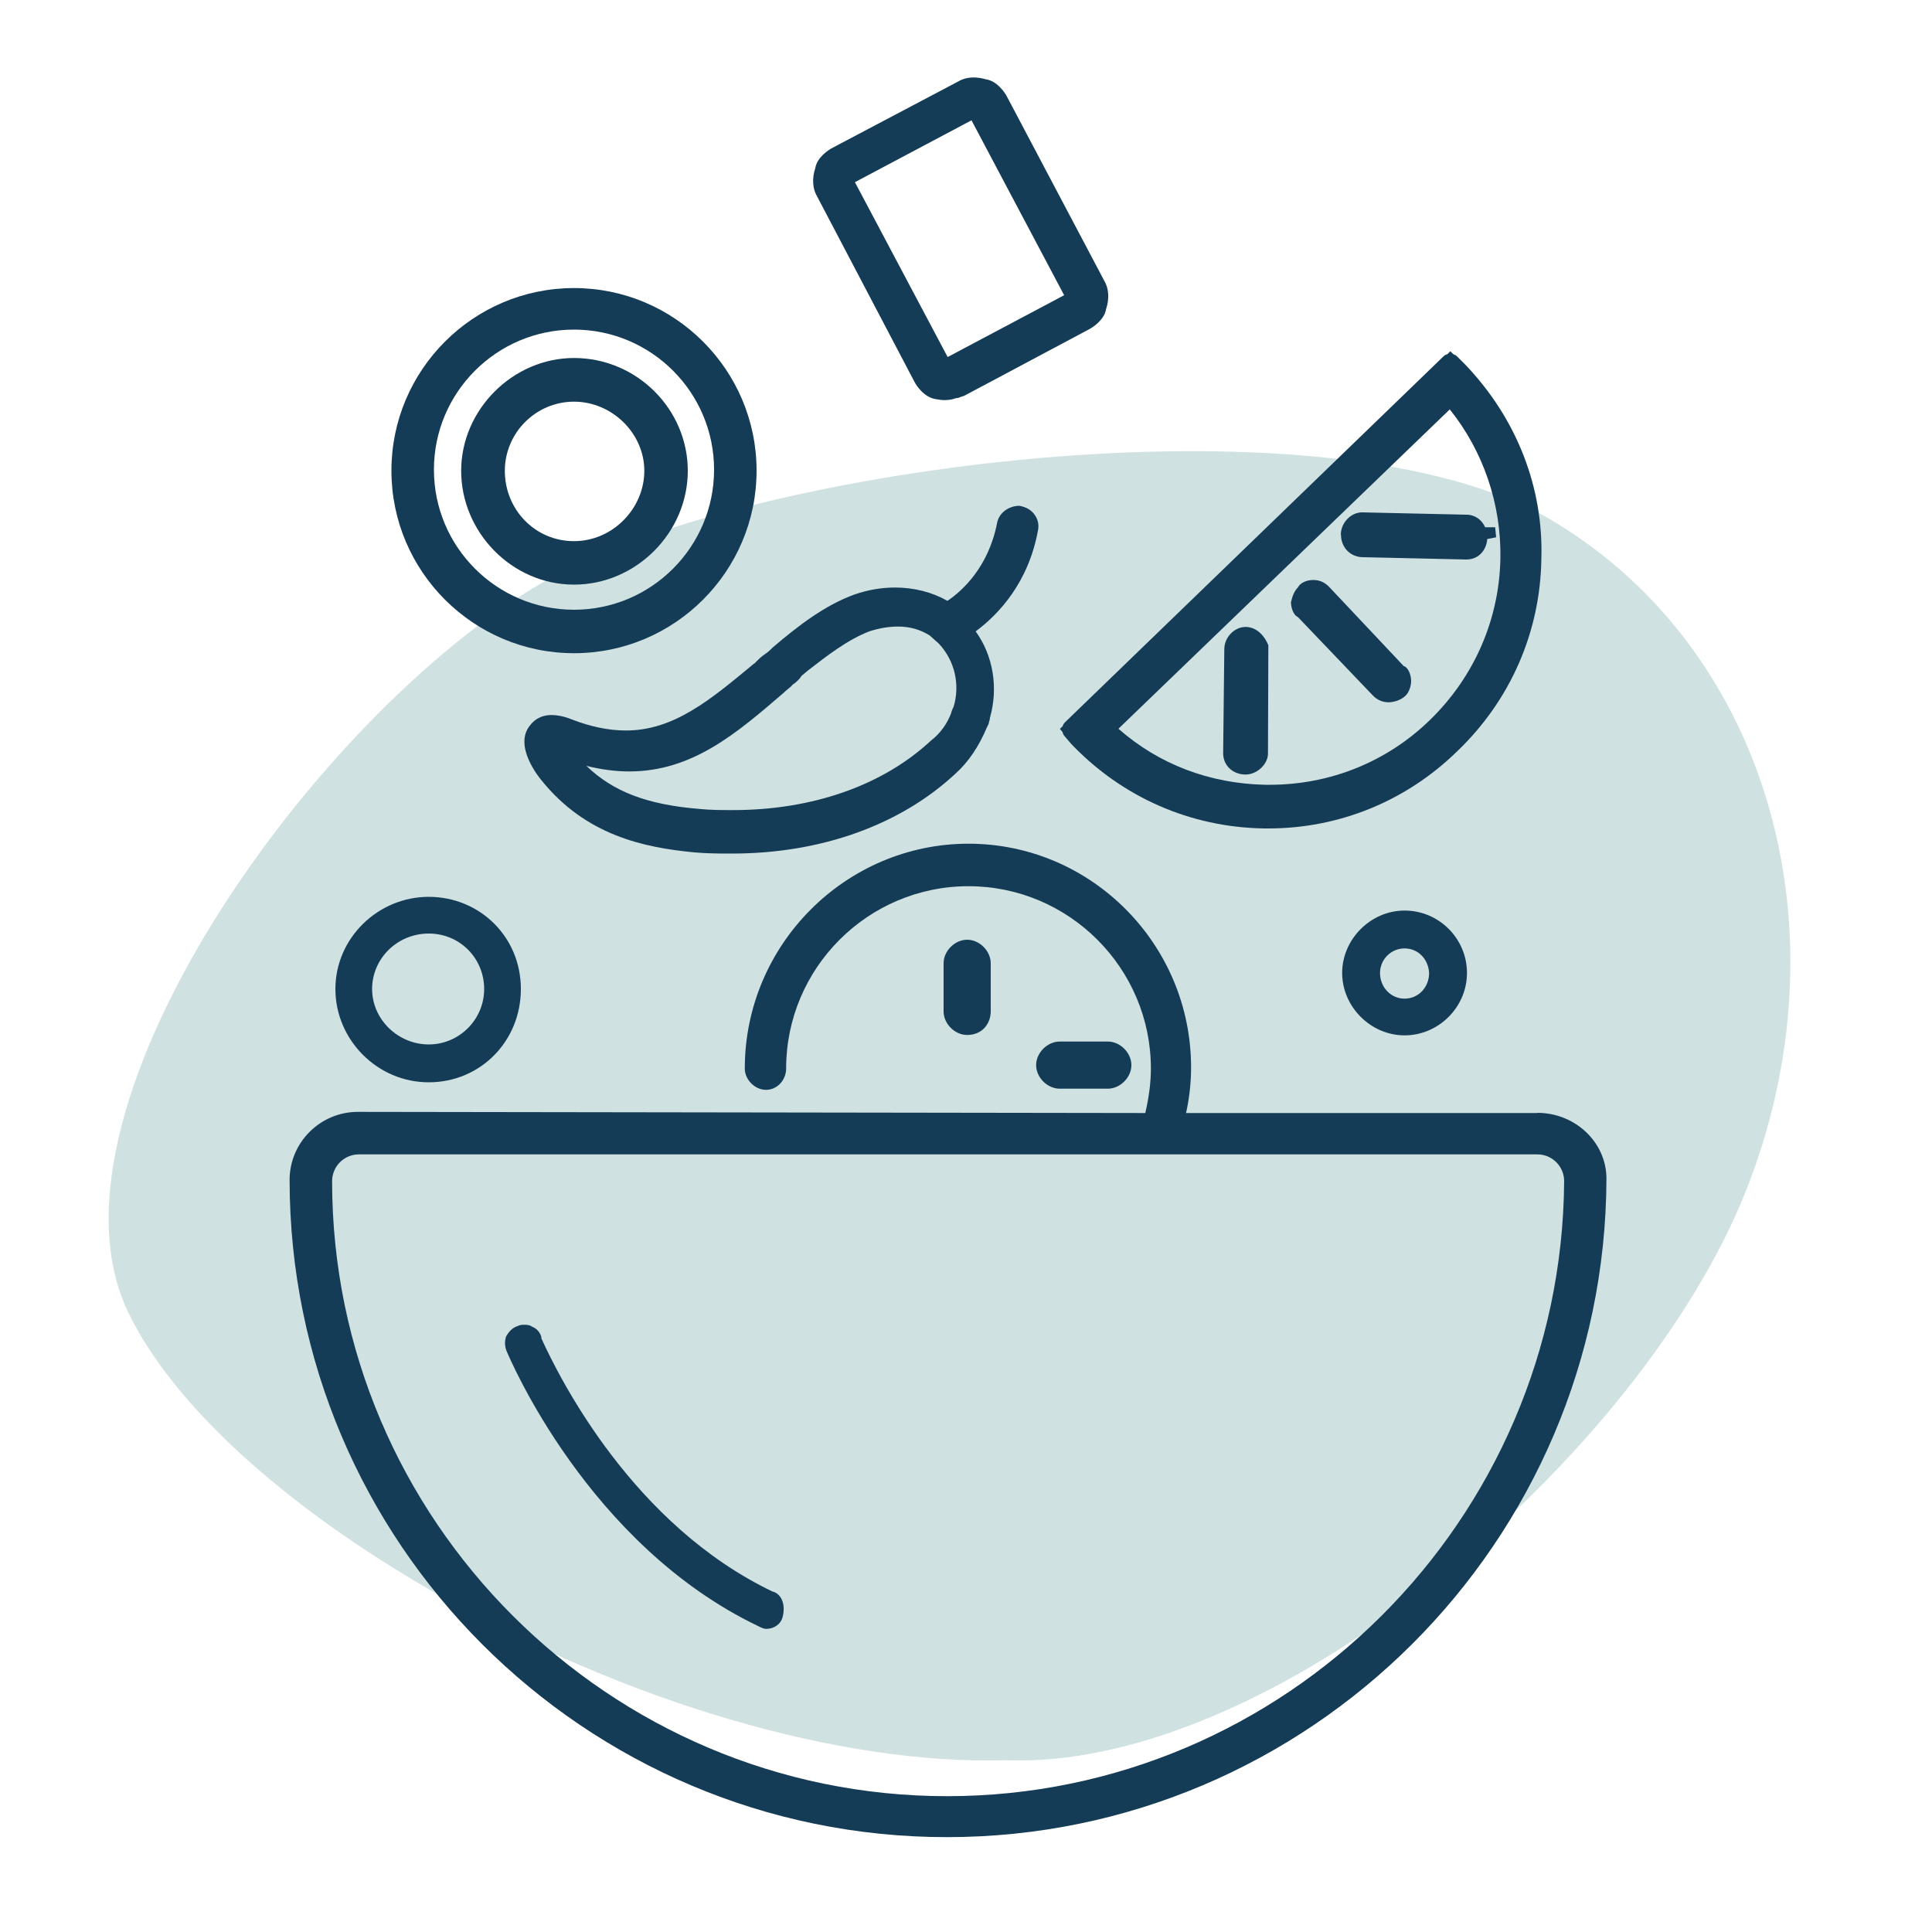
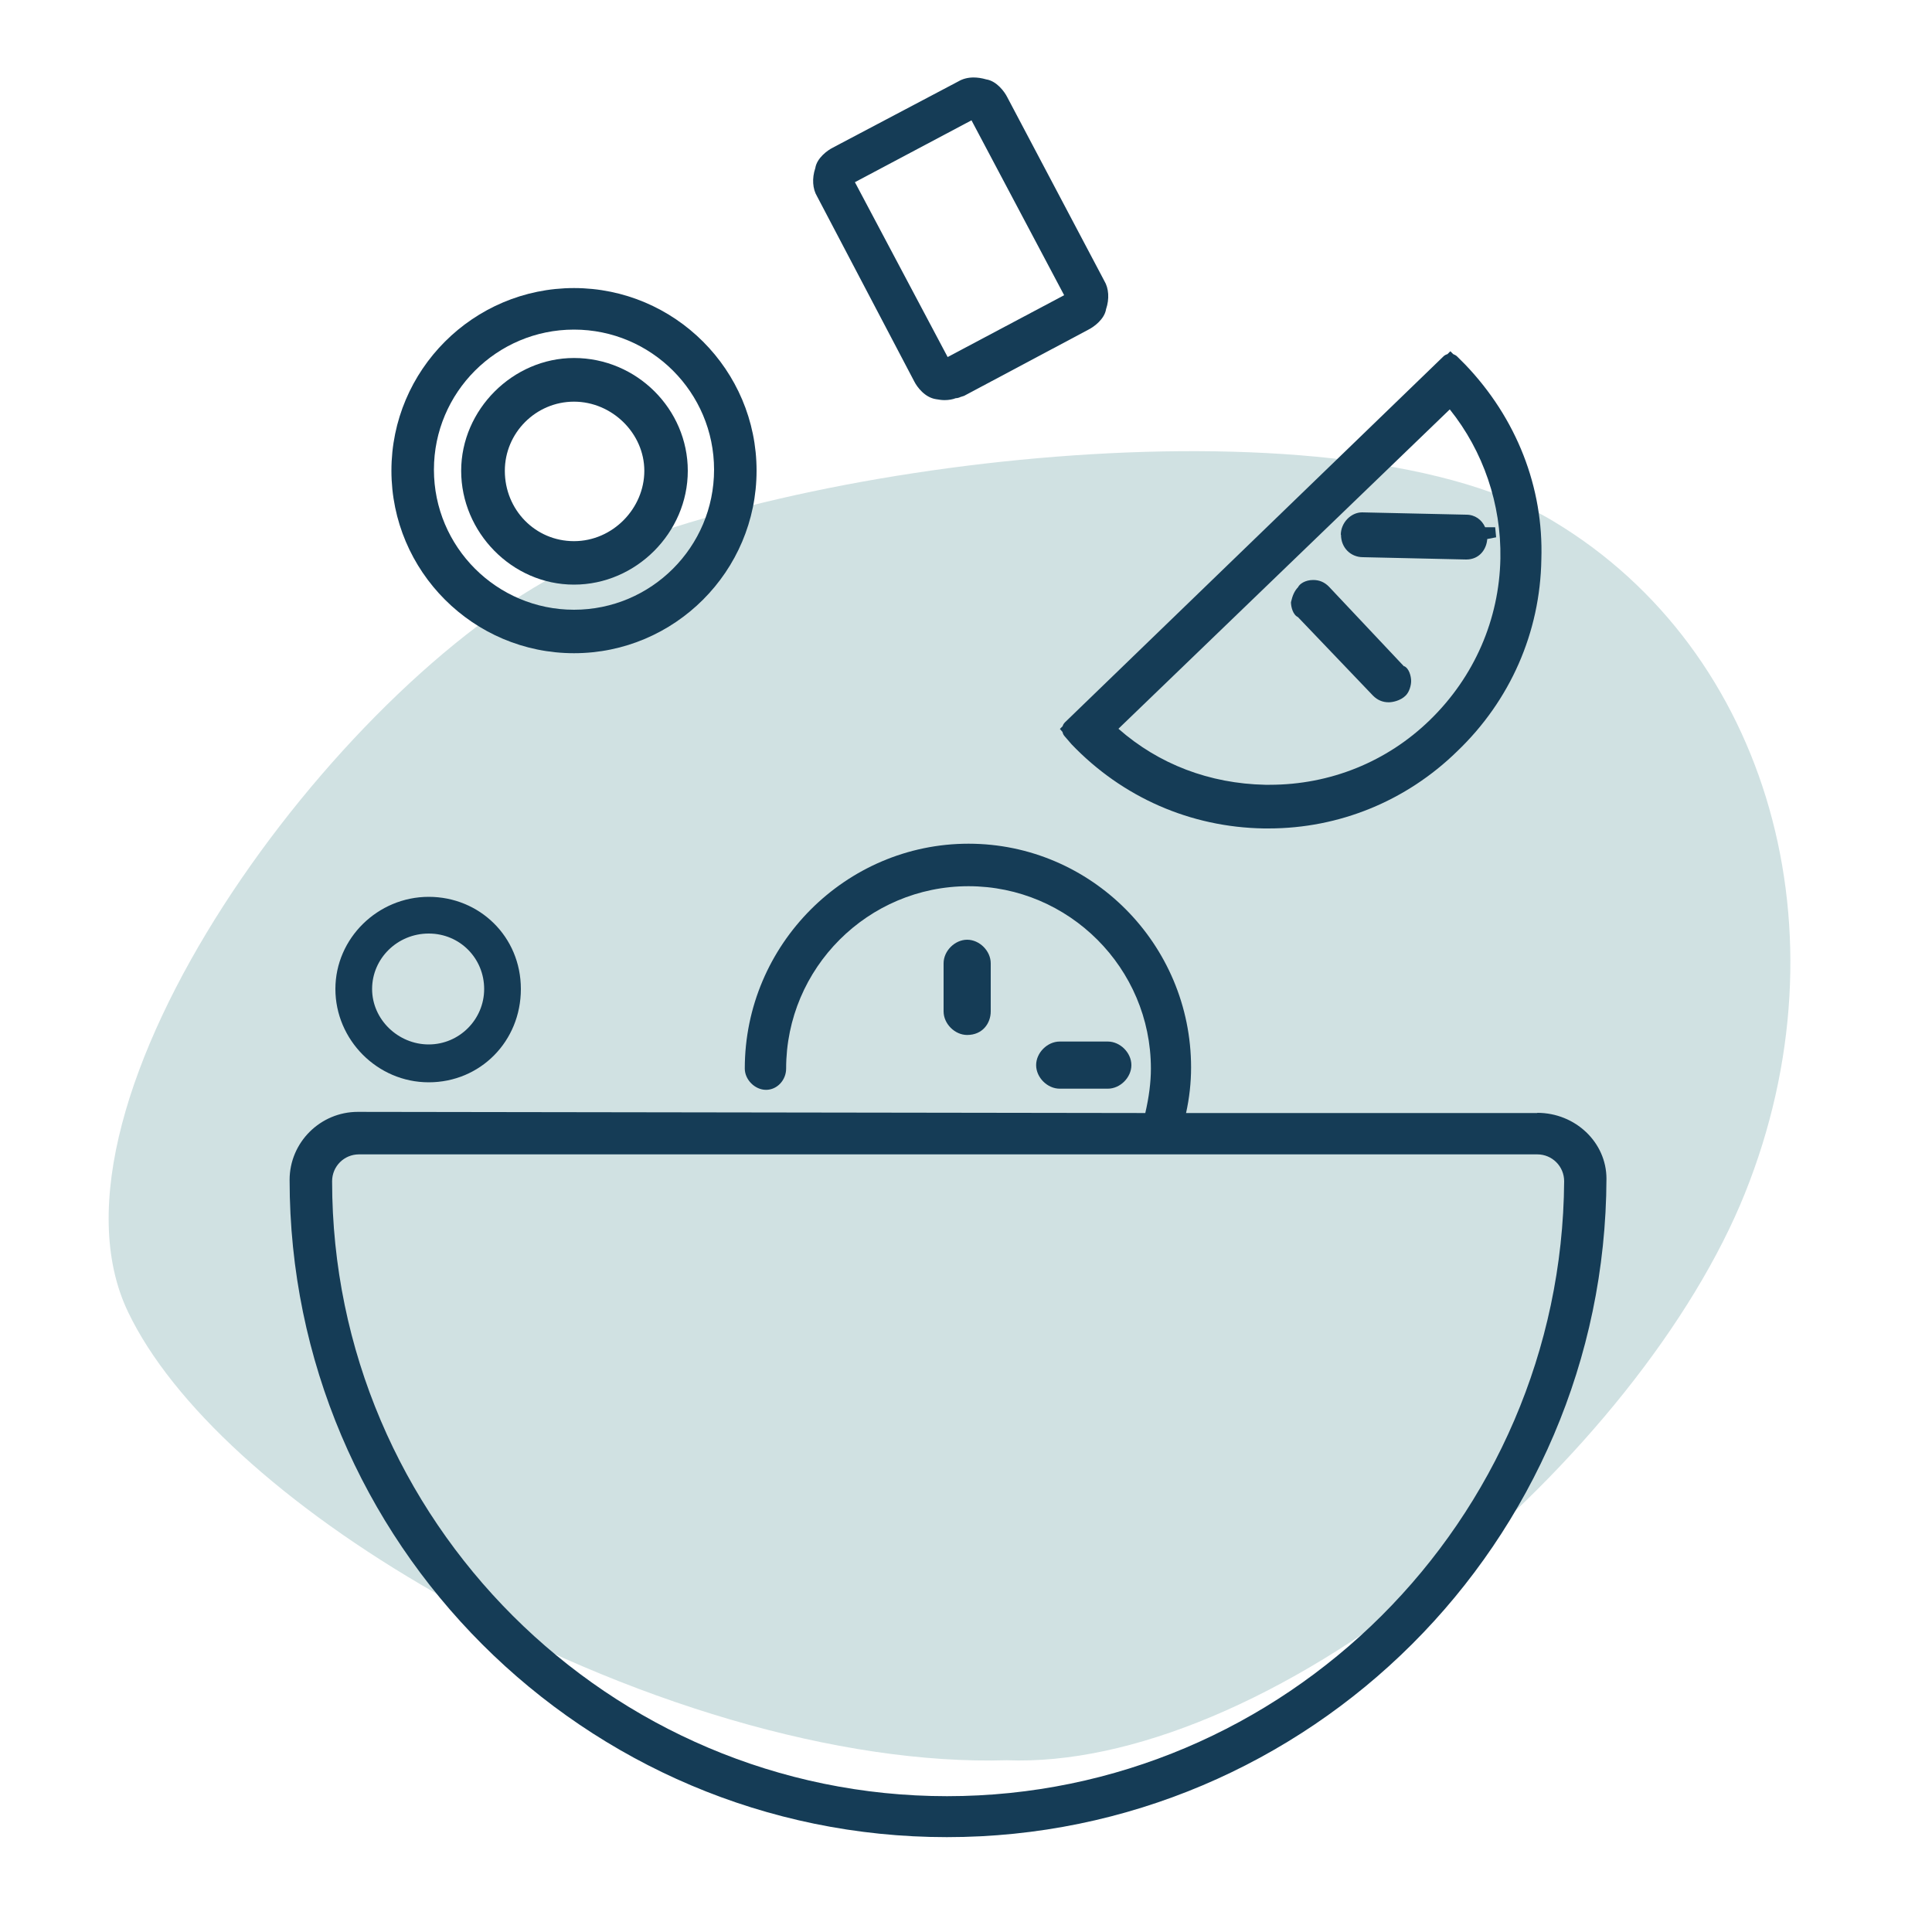
<svg xmlns="http://www.w3.org/2000/svg" id="Layer_1" data-name="Layer 1" viewBox="0 0 100 100">
  <defs>
    <style>
      .cls-1 {
        fill: #153c56;
      }

      .cls-2 {
        fill: #d0e1e2;
      }
    </style>
  </defs>
  <g id="RECIPES.svg">
    <g id="Recipes">
      <path class="cls-2" d="M22.53,82.45c-7.82-4.47-13.62-9.77-15.9-14.54-5.19-10.82,10.8-32.47,22.68-38.42,11.14-5.58,39.51-9.14,50.84-2.66.09.05.18.11.27.16,11.14,6.69,15.3,21.31,9.9,34.77-2.68,6.67-8.64,14.14-15.94,19.98-7.76,6.21-15.88,9.62-22.27,9.37-8.59.26-19.65-2.98-29.58-8.65Z" />
    </g>
  </g>
  <g>
-     <path class="cls-1" d="M40.01,82.39c-7.21-3.44-11-10.94-11.99-13.12v-.09s-.01-.01-.01-.01c-.08-.24-.25-.42-.47-.5-.13-.1-.3-.1-.38-.1-.13,0-.24,0-.38.07-.29.1-.44.3-.58.52-.08.23-.08.47,0,.72.17.41,4.23,10.07,13.05,14.29.18.09.29.14.41.14.41,0,.76-.25.85-.62.16-.63-.05-1.17-.5-1.31Z" />
    <path class="cls-1" d="M55.12,37.39c-.06.06-.1.13-.12.2l-.14.14.13.15c.02.08.05.15.1.21l.37.43c2.63,2.75,6.16,4.3,9.96,4.36h.24c3.66,0,7.13-1.42,9.76-3.99,2.75-2.63,4.3-6.16,4.36-9.94.12-3.72-1.28-7.3-3.94-10.08l-.42-.42c-.06-.06-.13-.09-.2-.12l-.15-.15-.15.15c-.07.02-.15.06-.2.11l-19.6,18.95ZM74.01,37.27c-2.22,2.16-5.16,3.35-8.29,3.35h-.23c-2.88-.06-5.51-1.06-7.6-2.9l17.15-16.53c1.74,2.17,2.67,4.91,2.62,7.72-.06,3.15-1.35,6.12-3.64,8.35Z" />
    <path class="cls-1" d="M29.71,33.81c5.21,0,9.45-4.24,9.45-9.45s-4.24-9.45-9.45-9.45-9.45,4.24-9.45,9.45,4.24,9.45,9.45,9.45ZM29.71,31.56c-4,0-7.25-3.25-7.25-7.25s3.25-7.25,7.25-7.25,7.25,3.25,7.25,7.25-3.25,7.25-7.25,7.25Z" />
    <path class="cls-1" d="M72.67,34.49l-3.89-4.13c-.23-.23-.49-.34-.81-.34-.42,0-.71.21-.78.37-.2.21-.29.44-.37.78,0,.24.1.65.36.77l3.89,4.07c.23.23.5.34.81.34.18,0,.6-.07.88-.35.19-.19.28-.53.28-.75,0-.24-.1-.65-.36-.77Z" />
-     <path class="cls-1" d="M64.47,32.45c-.58,0-1.1.54-1.1,1.15l-.06,5.39c0,.63.5,1.1,1.16,1.1.59,0,1.16-.53,1.16-1.09l.02-5.6c-.18-.46-.59-.95-1.18-.95Z" />
    <path class="cls-1" d="M69.41,27.68c0,.66.49,1.16,1.14,1.16q5.34.12,5.34.12c.68,0,1.05-.52,1.09-1.06l.46-.09-.05-.52h-.52c-.17-.39-.53-.65-.97-.65l-5.4-.12c-.58,0-1.1.54-1.1,1.16Z" />
    <path class="cls-1" d="M29.71,18.53c-3.16,0-5.84,2.67-5.84,5.84s2.62,5.89,5.84,5.89,5.89-2.7,5.89-5.89-2.64-5.84-5.89-5.84ZM26.13,24.37c0-1.97,1.61-3.58,3.58-3.58s3.64,1.64,3.64,3.58-1.63,3.64-3.64,3.64-3.58-1.63-3.58-3.64Z" />
    <path class="cls-1" d="M22.19,56.02c2.67,0,4.77-2.12,4.77-4.83s-2.14-4.77-4.77-4.77-4.83,2.14-4.83,4.77,2.17,4.83,4.83,4.83ZM19.26,51.19c0-1.58,1.31-2.87,2.93-2.87s2.87,1.29,2.87,2.87-1.29,2.87-2.87,2.87-2.93-1.29-2.93-2.87Z" />
-     <path class="cls-1" d="M72.7,47.13c-1.75,0-3.23,1.48-3.23,3.23s1.48,3.23,3.23,3.23,3.23-1.45,3.23-3.23-1.45-3.23-3.23-3.23ZM73.97,50.36c0,.75-.56,1.33-1.27,1.33s-1.27-.59-1.27-1.33c0-.7.57-1.27,1.27-1.27s1.23.55,1.27,1.27Z" />
    <path class="cls-1" d="M47.32,19.74c.15.3.55.83,1.12.92.17.03.31.05.45.05.22,0,.43-.04.58-.1.09,0,.18-.03.24-.06l.19-.06,6.44-3.43c.28-.14.83-.54.91-1.06.18-.53.14-1.08-.09-1.46l-5.03-9.52c-.14-.28-.55-.83-1.08-.91-.24-.07-.46-.1-.66-.1-.29,0-.56.07-.78.2l-6.5,3.43c-.28.14-.83.54-.91,1.06-.18.53-.14,1.08.09,1.46l5.03,9.58ZM50.28,6.22l4.8,9.06-6.03,3.2-4.8-9.05,6.03-3.2Z" />
-     <path class="cls-1" d="M39.04,34.34l-.1.08c-2.19,1.82-4.08,3.39-6.54,3.39-.89,0-1.82-.19-2.85-.59-.34-.14-.71-.21-1.02-.21-.45,0-.84.19-1.1.54-.85,1.05.44,2.65.59,2.83,2.3,2.86,5.3,3.49,7.93,3.74.67.06,1.35.06,1.94.06,4.61,0,8.73-1.48,11.59-4.16.65-.59,1.18-1.37,1.61-2.39.05-.08.09-.17.1-.25.03-.1.05-.18.05-.23.44-1.55.17-3.21-.74-4.47,1.21-.9,2.74-2.54,3.23-5.25.05-.26,0-.53-.16-.76-.17-.26-.45-.43-.81-.49-.48,0-1.03.3-1.15.88-.44,2.29-1.81,3.53-2.57,4.04-.79-.45-1.73-.69-2.71-.69-.7,0-1.41.12-2.1.36-1.55.56-2.94,1.64-4.22,2.73-.1.1-.25.25-.39.34-.23.15-.38.31-.49.42l-.08.08ZM49.35,36.6s-.06.11-.07.16c-.03.07-.05.12-.04.13-.21.57-.58,1.08-1.05,1.44-2.49,2.32-6.13,3.6-10.25,3.6-.57,0-1.16,0-1.74-.06-2.7-.22-4.46-.89-5.85-2.23.76.19,1.5.29,2.22.29,3.26,0,5.55-1.97,7.98-4.06.07-.07.14-.13.24-.21.15-.12.21-.18.21-.2.22-.15.39-.31.48-.47l.32-.27c1.02-.79,2.07-1.61,3.22-2.05.51-.16,1-.24,1.46-.24.61,0,1.14.15,1.64.46l.47.42c.83.88,1.12,2.14.76,3.3Z" />
    <path class="cls-1" d="M79.57,57.61h-18.18c.17-.77.26-1.56.26-2.36,0-6.38-5.17-11.58-11.52-11.58s-11.58,5.22-11.58,11.64c0,.57.52,1.1,1.1,1.1s1.04-.51,1.04-1.1c0-5.21,4.24-9.44,9.44-9.44s9.44,4.24,9.44,9.44c0,.71-.1,1.48-.29,2.3l-40.76-.06c-1.94,0-3.53,1.58-3.53,3.52,0,18.76,15.26,34.02,34.02,34.02s34.08-15.29,34.14-34.08c0-1.88-1.61-3.41-3.58-3.41ZM80.96,61.14c-.12,17.55-14.45,31.83-31.94,31.83s-31.83-14.28-31.83-31.83c0-.77.62-1.39,1.39-1.39h60.99c.77,0,1.39.62,1.39,1.39Z" />
    <path class="cls-1" d="M51.28,52.35v-2.49c0-.64-.58-1.22-1.22-1.22s-1.22.58-1.22,1.22v2.49c0,.64.58,1.22,1.22,1.22.8,0,1.22-.61,1.22-1.22Z" />
    <path class="cls-1" d="M57.34,56.35c.64,0,1.22-.58,1.22-1.22s-.58-1.22-1.22-1.22h-2.49c-.64,0-1.22.58-1.22,1.22s.58,1.22,1.22,1.22h2.49Z" />
  </g>
</svg>